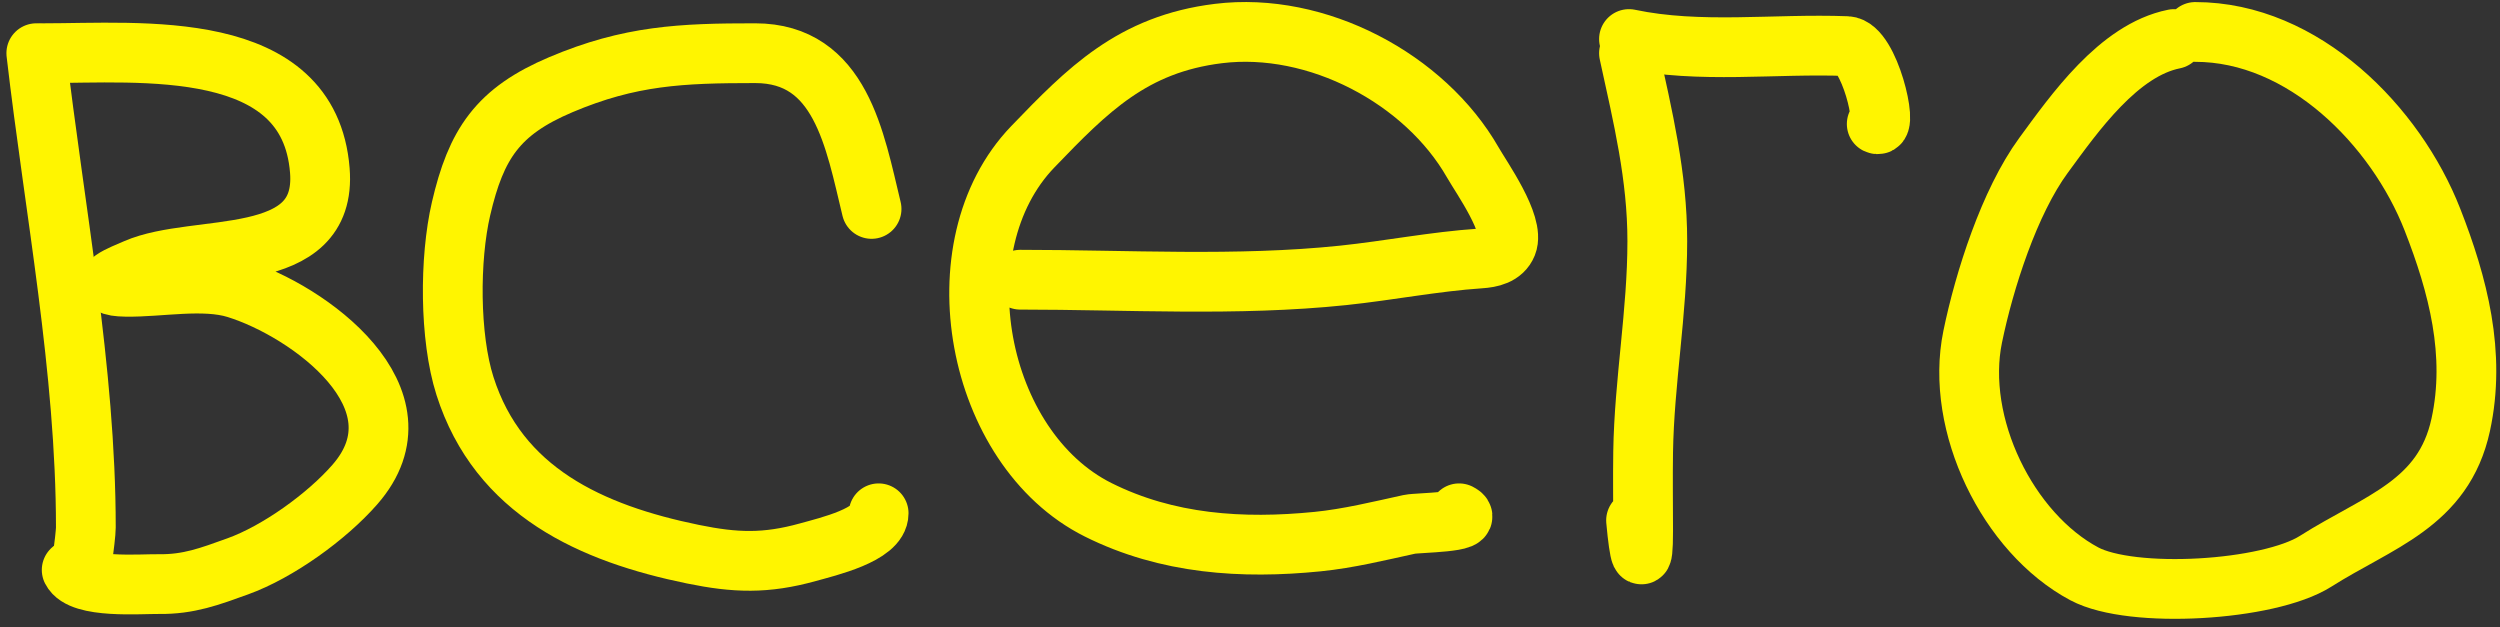
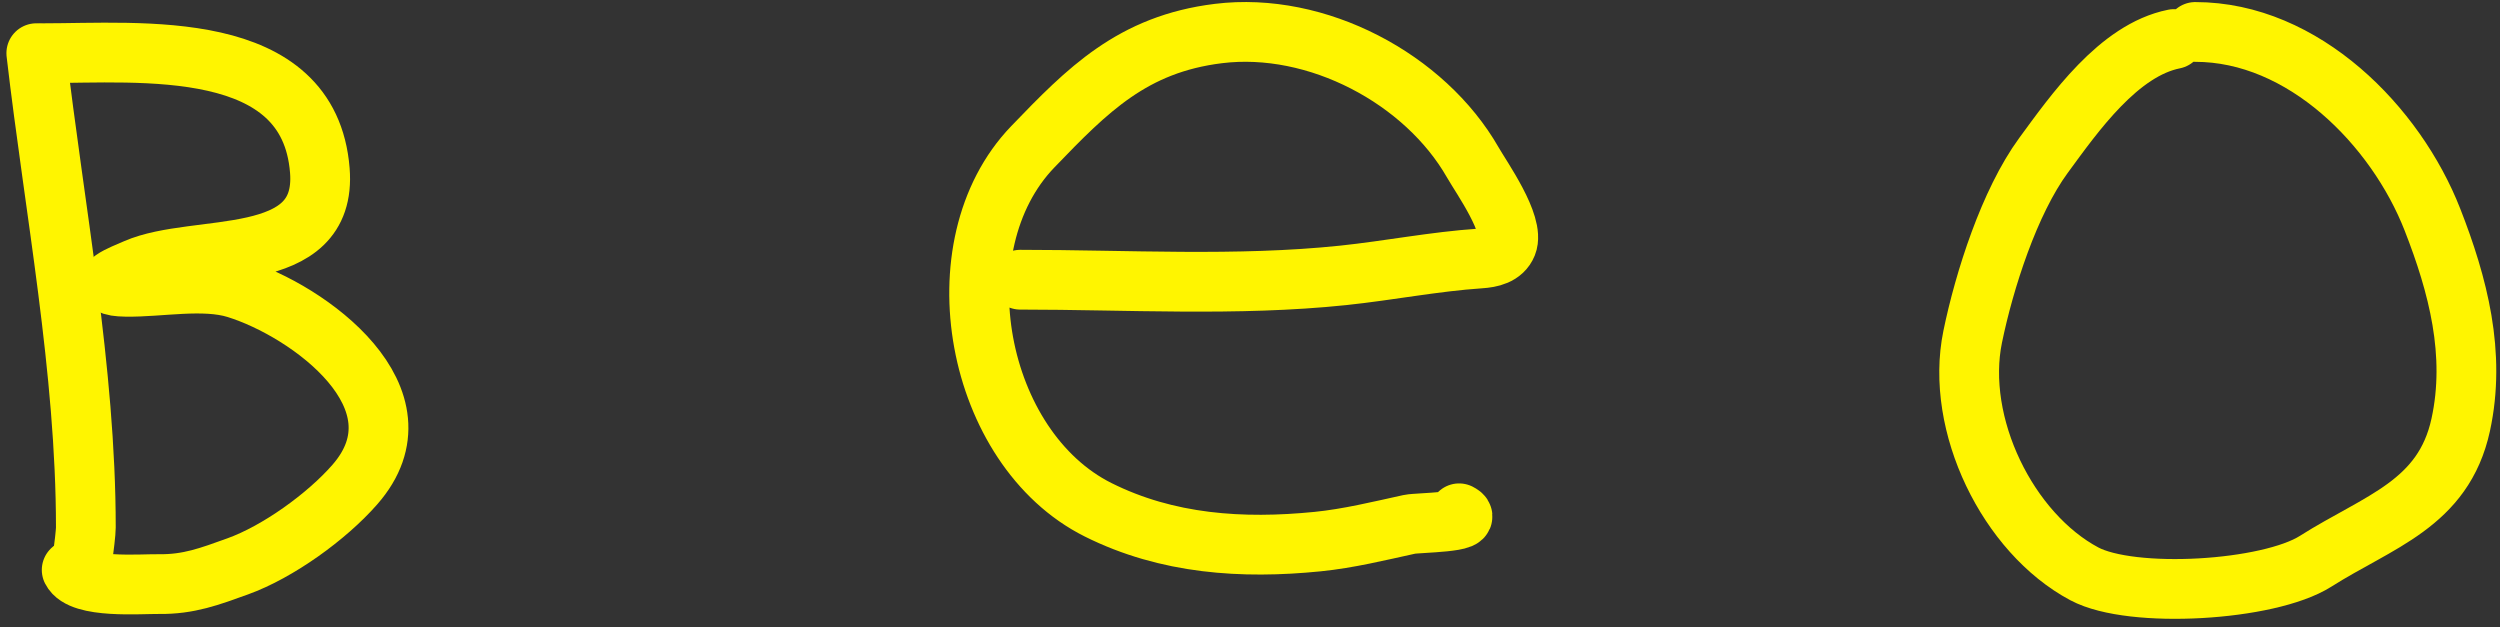
<svg xmlns="http://www.w3.org/2000/svg" width="251" height="63" viewBox="0 0 251 63" fill="none">
  <rect x="0" y="0" width="251" height="63" fill="#333333" stroke="none" />
-   <path d="M163.55 3.919C170.689 5.422 178.176 4.351 185.423 4.63C187.7 4.717 189.591 13.031 188.424 12.447" stroke="#FFF500" stroke-width="6" stroke-linecap="round" />
  <path d="M3.645 5.34C5.459 20.976 8.619 37.151 8.619 52.957C8.619 53.9 7.909 59.189 7.909 56.51" stroke="#FFF500" stroke-width="6" stroke-linecap="round" />
  <path d="M4.354 5.341C14.156 5.341 31.037 3.687 32.111 17.107C32.903 27 19.74 24.305 13.633 26.977C12.36 27.534 9.149 28.736 12.646 28.793C16.025 28.849 20.43 27.945 23.701 28.951C30.965 31.186 43.177 40.023 35.625 48.653C32.794 51.888 27.898 55.412 23.859 56.866C21.056 57.875 18.953 58.681 15.963 58.642C14.088 58.618 8.146 59.119 7.197 57.221" stroke="#FFF500" stroke-width="6" stroke-linecap="round" />
-   <path d="M87.506 20.976C85.826 14.064 84.429 5.34 75.819 5.34C68.401 5.34 63.249 5.565 56.314 8.499C49.973 11.182 47.8 14.445 46.285 20.976C45.125 25.979 45.119 33.835 46.68 38.743C50.057 49.356 59.38 53.555 69.58 55.642C73.823 56.51 76.881 56.619 81.109 55.444C83.117 54.886 88.216 53.686 88.216 51.535" stroke="#FFF500" stroke-width="6" stroke-linecap="round" />
  <path d="M102.43 28.082C113.132 28.082 124.187 28.764 134.846 27.648C139.441 27.167 144.016 26.258 148.625 25.95C149.657 25.882 150.867 25.636 151.31 24.529C152.098 22.559 148.742 17.834 147.875 16.317C143.065 7.899 132.224 2.146 122.33 3.366C113.701 4.43 109.199 9.02 103.694 14.737C94.109 24.691 97.938 45.025 110.248 51.18C117.19 54.651 124.741 55.132 132.279 54.378C135.386 54.068 138.473 53.307 141.518 52.641C142.295 52.471 148.33 52.454 146.493 51.535" stroke="#FFF500" stroke-width="6" stroke-linecap="round" />
-   <path d="M163.55 5.34C164.951 11.771 166.393 17.664 166.393 24.213C166.393 31.357 165.082 38.294 164.971 45.376C164.93 48.02 164.971 50.668 164.971 53.312C164.971 57.175 164.594 55.911 164.26 52.246" stroke="#FFF500" stroke-width="6" stroke-linecap="round" />
  <path d="M218.273 3.919C212.712 5.031 208.277 11.363 205.165 15.606C201.743 20.273 199.226 28.136 198.058 33.808C196.244 42.621 201.599 53.532 209.271 57.616C214.041 60.155 227.769 59.345 232.487 56.352C238.797 52.351 245.324 50.621 247.056 42.652C248.605 35.53 246.784 28.61 244.214 22.042C240.539 12.651 231.274 3.208 220.405 3.208" stroke="#FFF500" stroke-width="6" stroke-linecap="round" />
</svg>